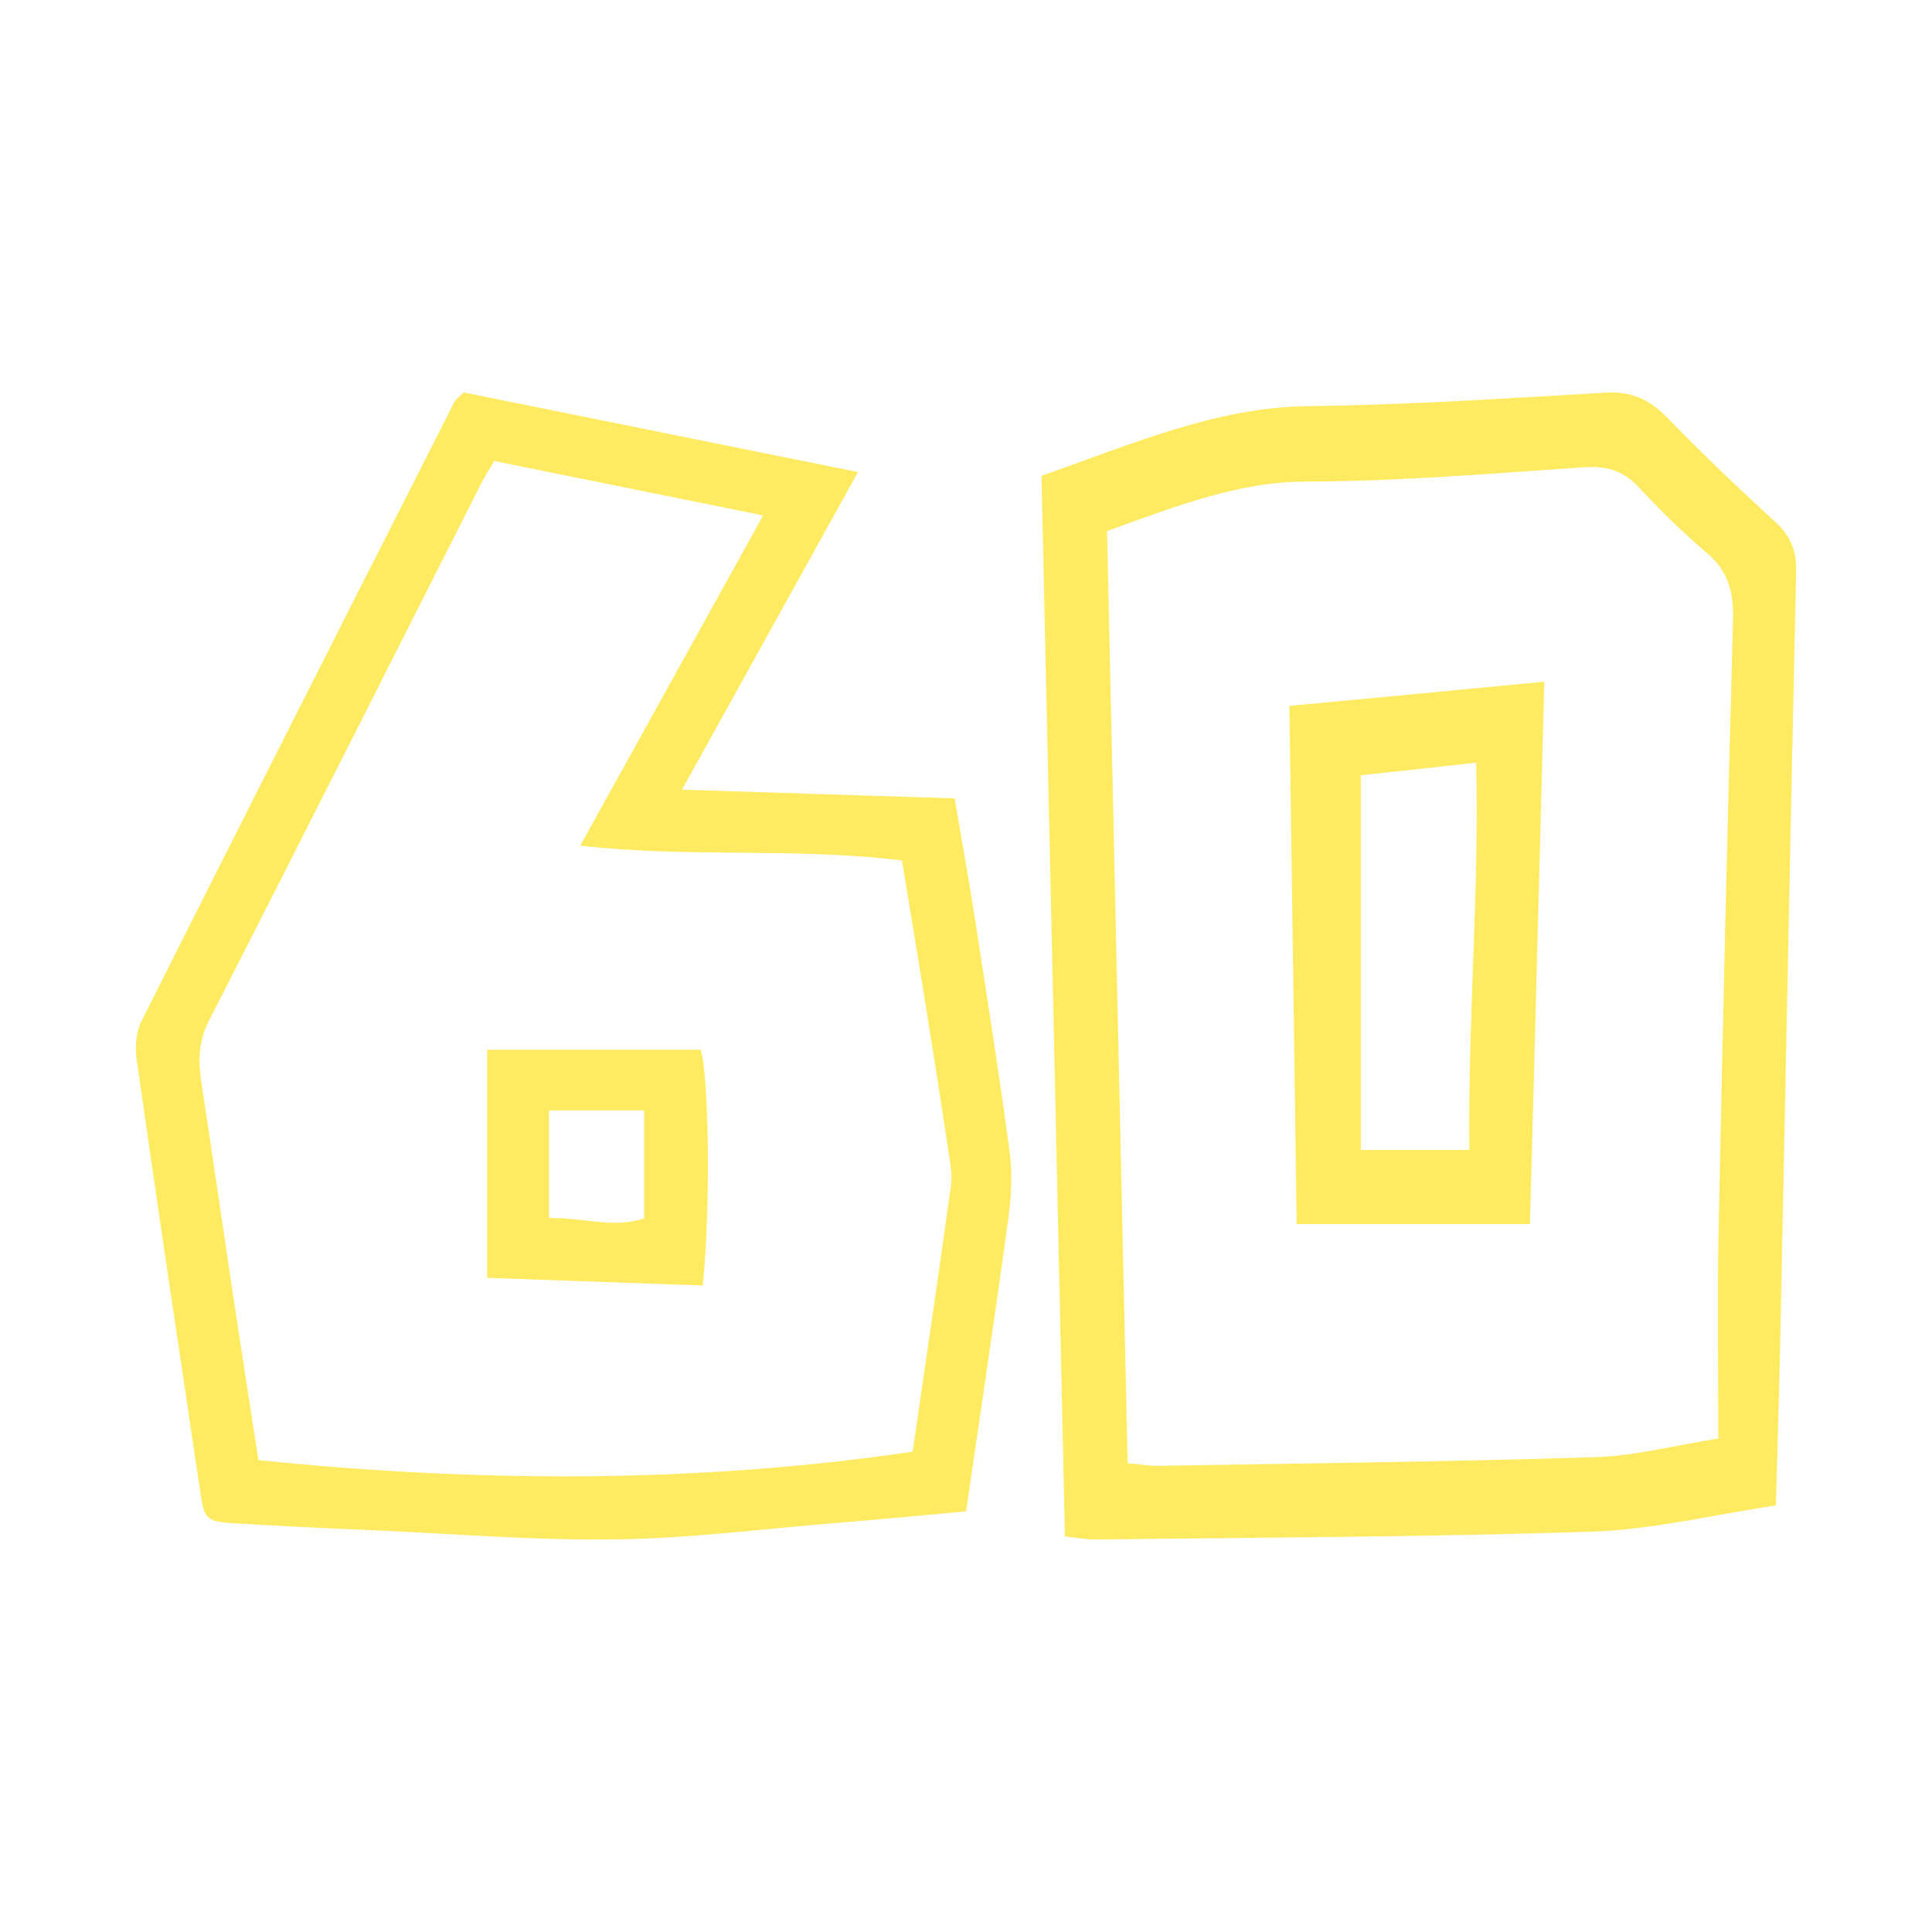
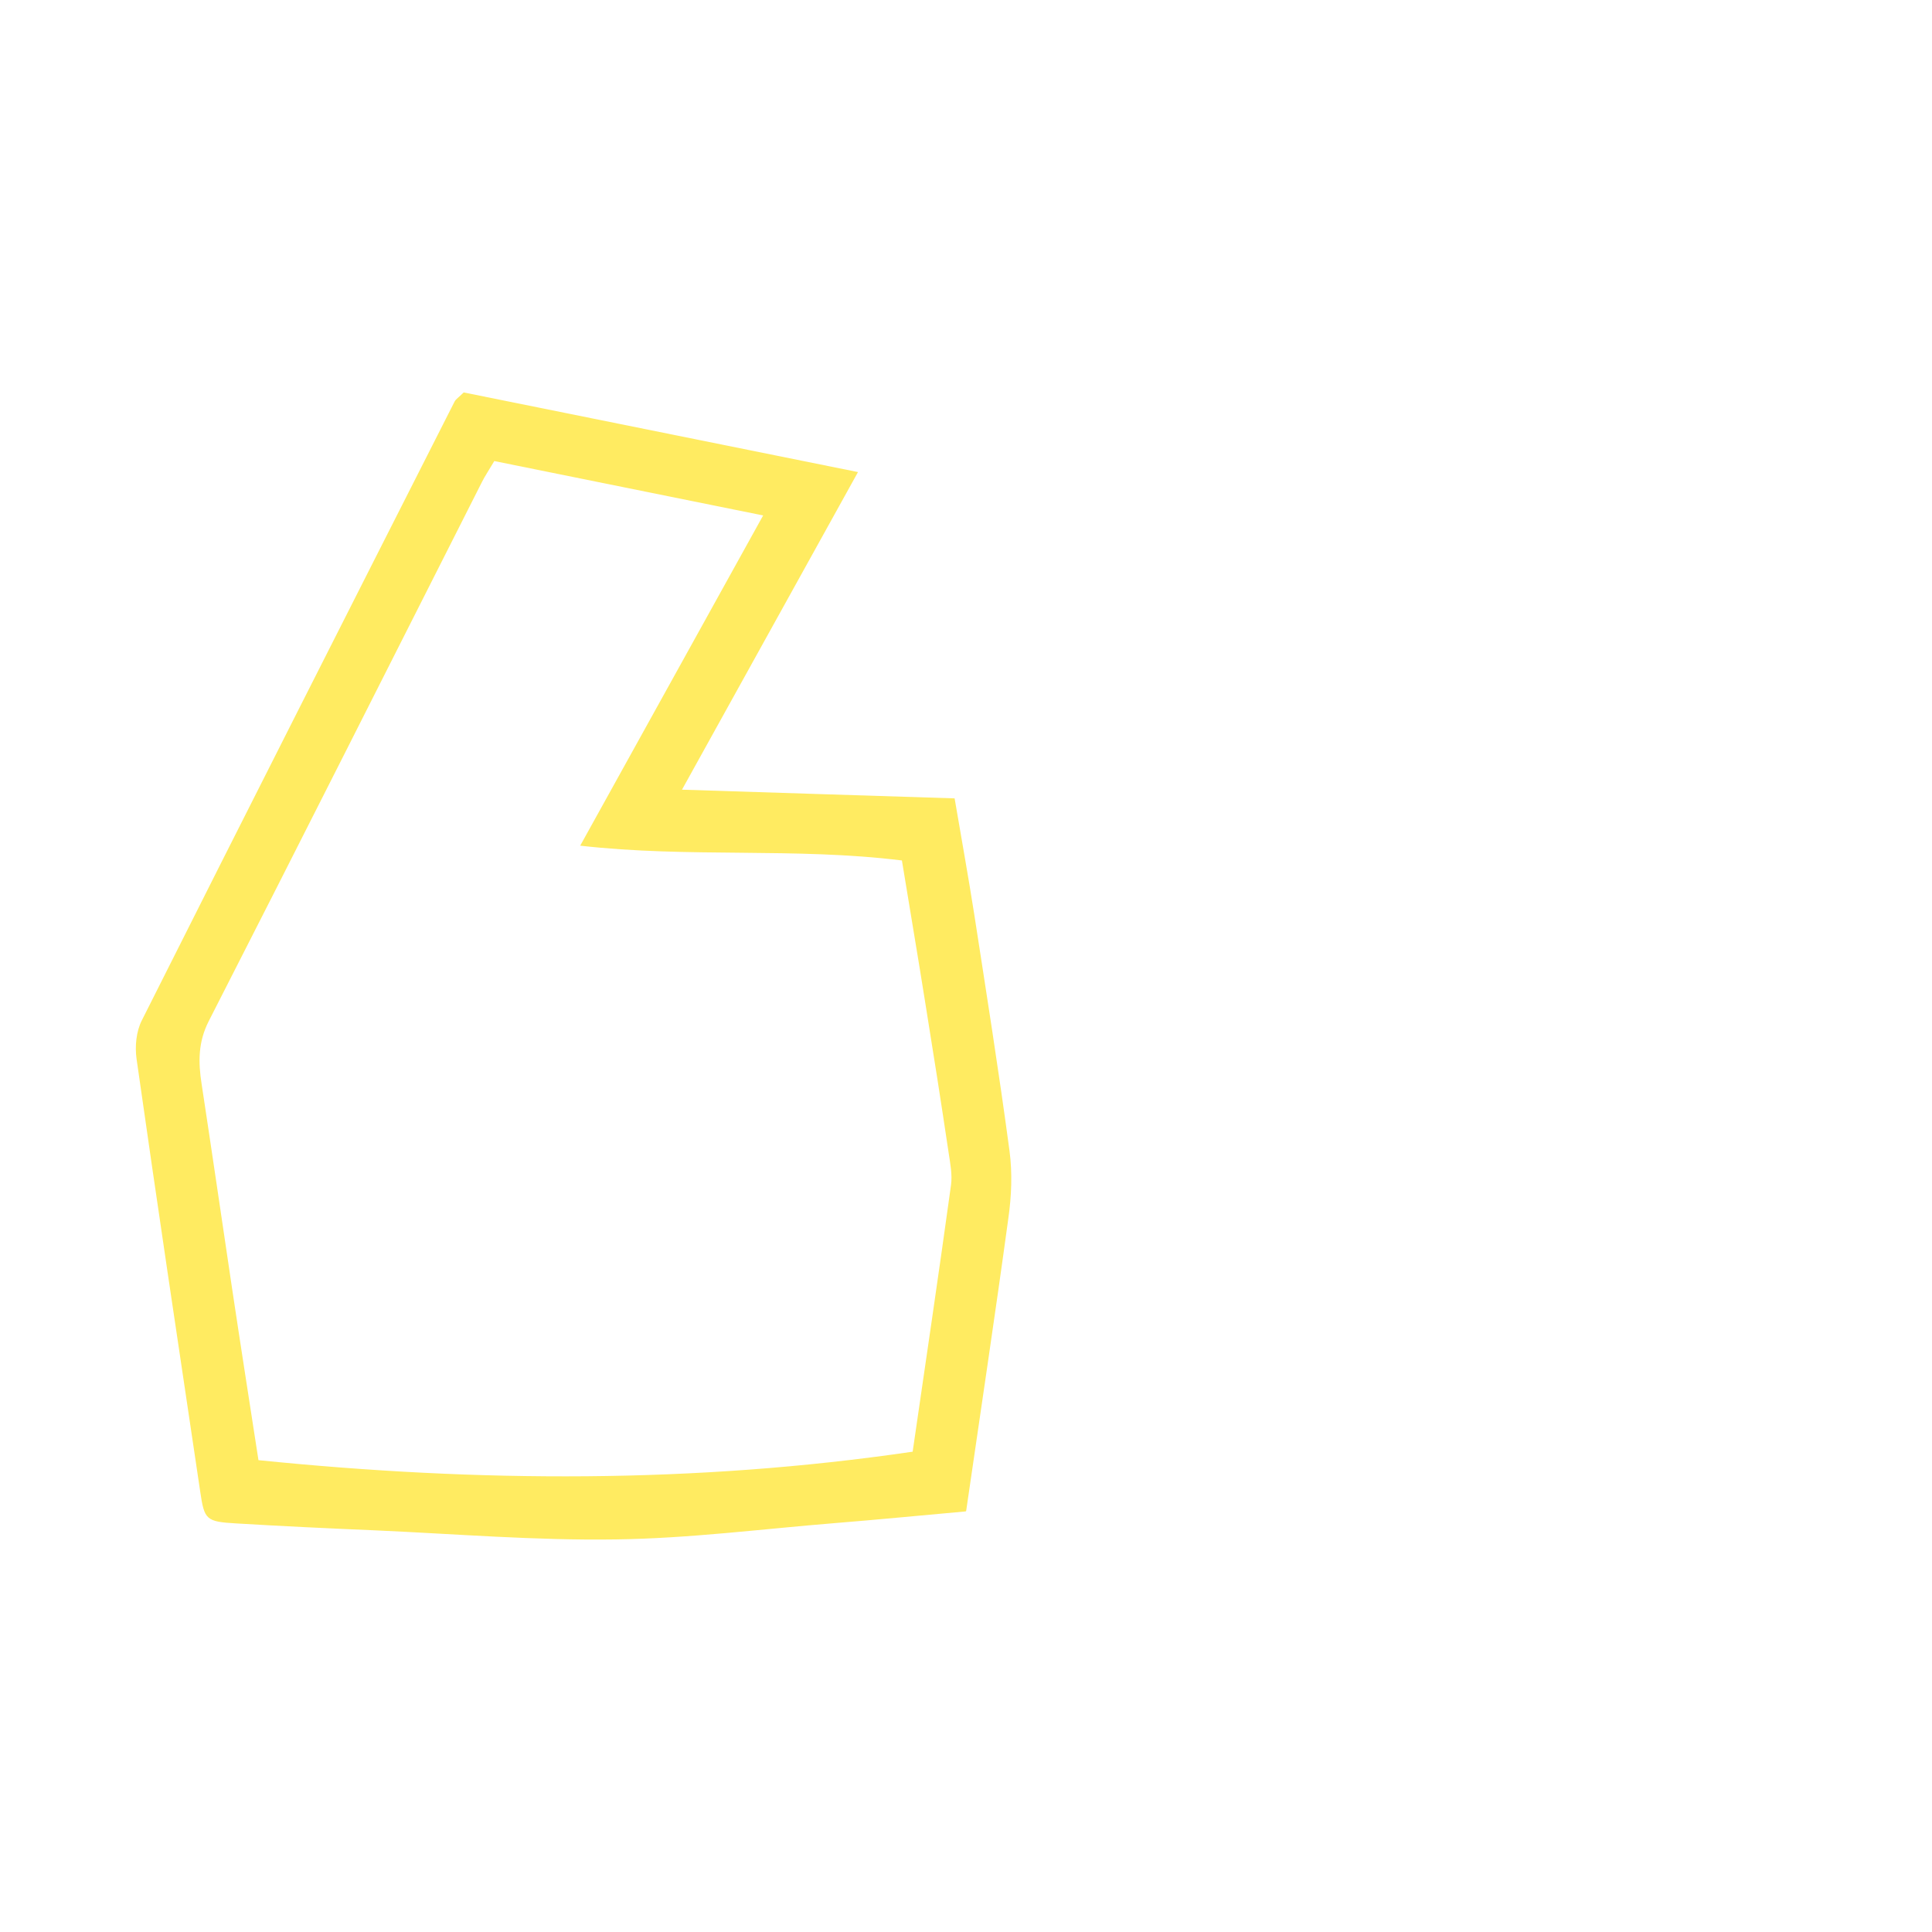
<svg xmlns="http://www.w3.org/2000/svg" width="64" height="64" viewBox="0 0 64 64" fill="none">
  <path d="M31.985 50.068C30.45 50.205 29.061 50.342 27.677 50.453C25.253 50.649 22.823 50.963 20.399 50.995C17.744 51.035 15.083 50.813 12.428 50.695C10.894 50.63 9.366 50.558 7.837 50.466C6.823 50.408 6.77 50.349 6.632 49.408C5.921 44.635 5.203 39.861 4.524 35.08C4.465 34.662 4.511 34.166 4.702 33.794C8.14 26.95 11.599 20.125 15.063 13.294C15.103 13.222 15.188 13.17 15.36 13C19.588 13.855 23.896 14.724 28.422 15.638C26.472 19.158 24.601 22.535 22.592 26.159C25.721 26.257 28.619 26.355 31.623 26.447C31.847 27.766 32.077 29.033 32.275 30.3C32.677 32.906 33.092 35.511 33.441 38.123C33.54 38.861 33.507 39.632 33.401 40.37C32.967 43.557 32.486 46.731 32.005 50.055L31.985 50.068ZM16.374 15.273C16.19 15.586 16.064 15.769 15.966 15.965C12.949 21.921 9.952 27.883 6.915 33.826C6.56 34.525 6.566 35.185 6.678 35.903C7.021 38.156 7.35 40.416 7.686 42.669C7.969 44.563 8.266 46.45 8.562 48.37C15.847 49.108 23.014 49.147 30.233 48.089C30.668 45.092 31.102 42.172 31.504 39.253C31.55 38.907 31.478 38.541 31.425 38.189C31.181 36.55 30.925 34.917 30.661 33.284C30.411 31.704 30.141 30.123 29.877 28.504C26.34 28.066 22.829 28.425 19.22 28.014C21.294 24.272 23.264 20.719 25.28 17.075C22.203 16.455 19.338 15.873 16.374 15.273Z" fill="#FFEB61" />
-   <path d="M23.278 42.585C20.88 42.5 18.555 42.415 16.137 42.33V34.774H23.212C23.482 35.63 23.548 40.032 23.278 42.578V42.585ZM18.186 40.352C19.325 40.319 20.32 40.711 21.341 40.358V36.786H18.186V40.352Z" fill="#FFEB61" />
-   <path d="M34.507 15.76C37.519 14.703 40.284 13.494 43.317 13.454C46.611 13.414 49.905 13.198 53.192 13.006C54.004 12.958 54.623 13.206 55.228 13.831C56.39 15.032 57.594 16.177 58.818 17.298C59.306 17.746 59.519 18.227 59.499 18.963C59.313 27.291 59.155 35.626 58.983 43.962C58.942 45.867 58.887 47.781 58.831 49.871C56.775 50.175 54.788 50.664 52.793 50.736C47.285 50.92 41.776 50.928 36.267 51C35.992 51 35.717 50.944 35.277 50.896C35.023 39.205 34.761 27.555 34.5 15.768L34.507 15.76ZM36.673 17.594C36.9 27.947 37.127 38.172 37.354 48.47C37.78 48.51 38.049 48.558 38.324 48.558C43.172 48.478 48.021 48.422 52.862 48.27C54.162 48.23 55.448 47.885 56.92 47.653C56.92 45.307 56.885 43.121 56.927 40.935C57.064 34.137 57.222 27.347 57.408 20.557C57.435 19.588 57.236 18.899 56.548 18.323C55.751 17.65 54.994 16.897 54.265 16.121C53.729 15.552 53.165 15.432 52.456 15.48C49.403 15.688 46.349 15.944 43.289 15.953C41.02 15.953 38.963 16.769 36.666 17.594H36.673Z" fill="#FFEB61" />
-   <path d="M51.157 22.59C50.999 28.708 50.841 34.553 50.682 40.55H42.953C42.877 34.889 42.794 29.22 42.712 23.383C45.545 23.119 48.241 22.863 51.15 22.582L51.157 22.59ZM48.674 38.092C48.626 33.712 49.004 29.541 48.901 25.265C47.478 25.425 46.233 25.561 45.078 25.681V38.092H48.674Z" fill="#FFEB61" />
</svg>